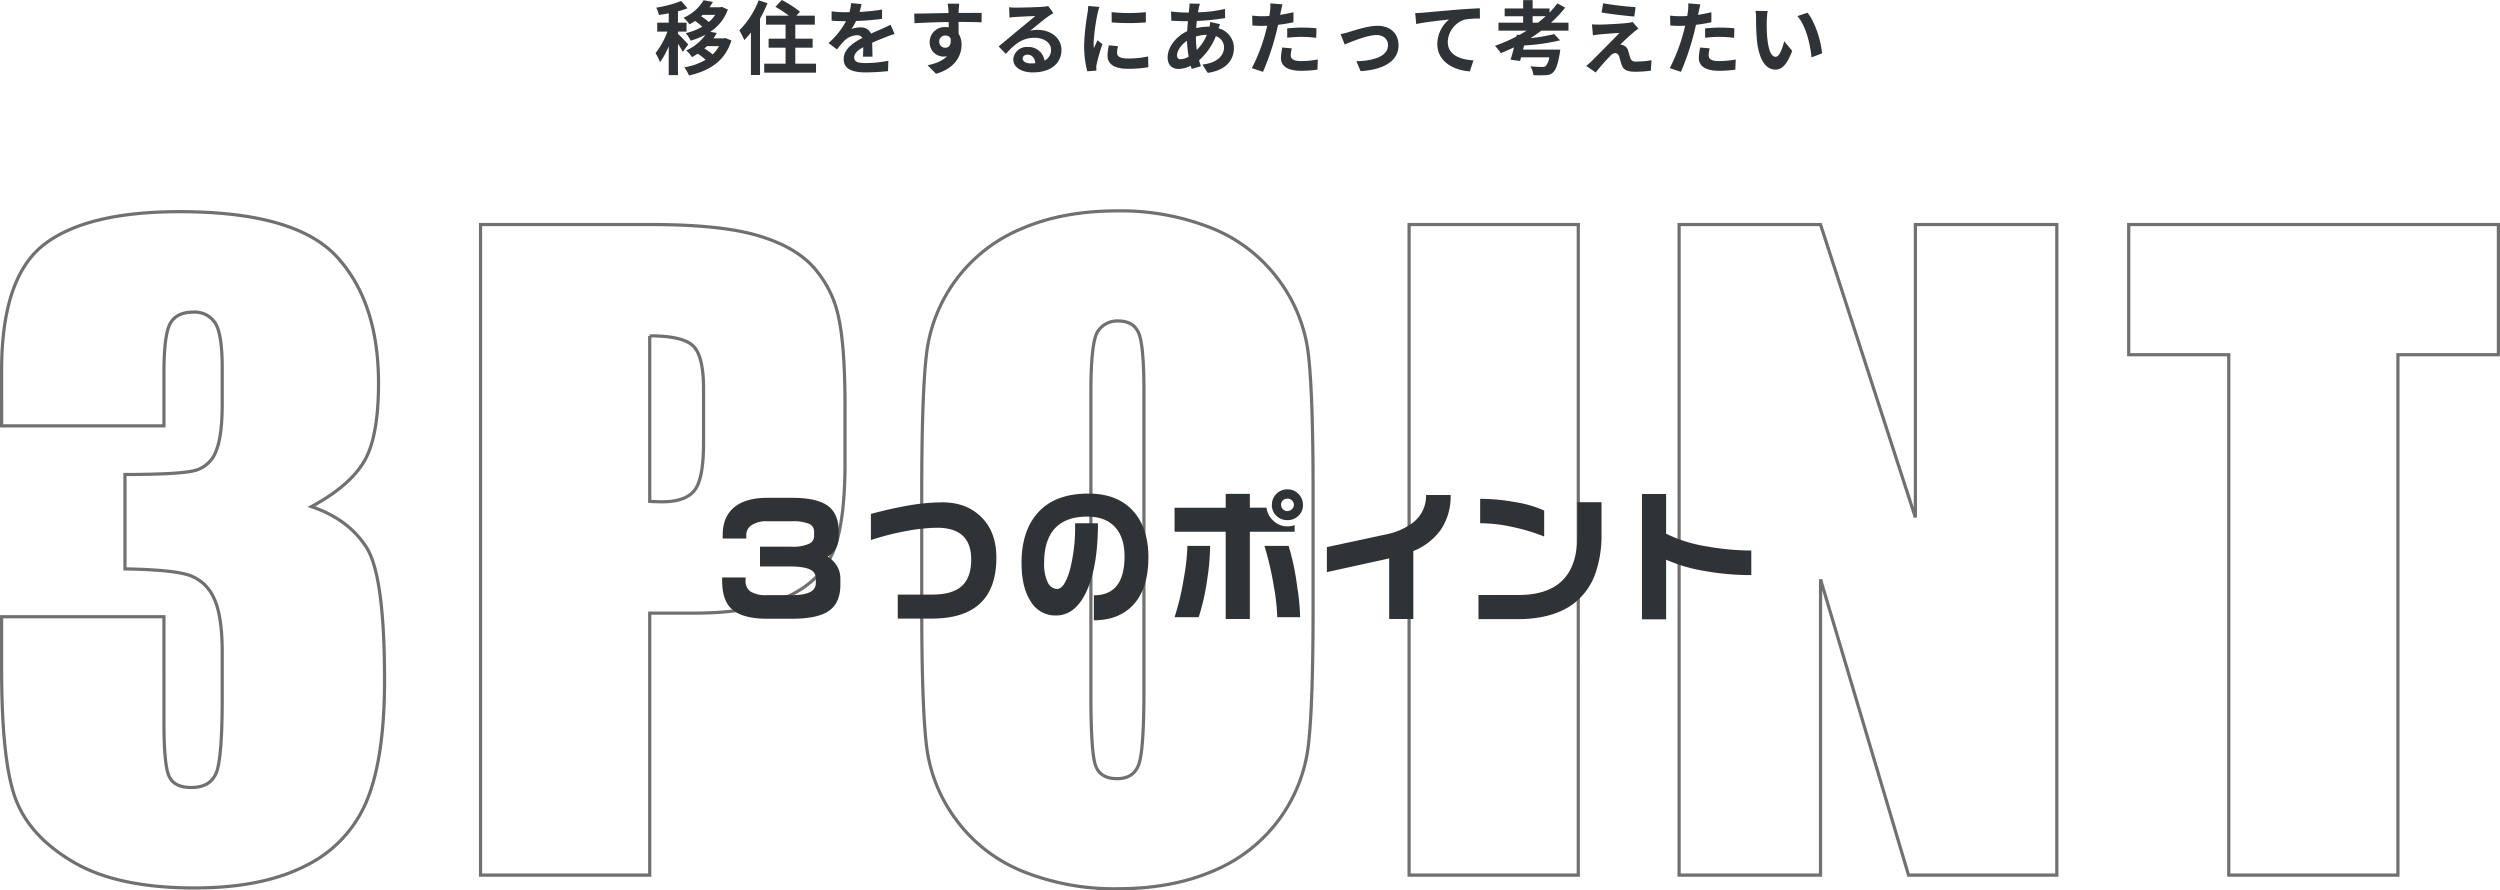
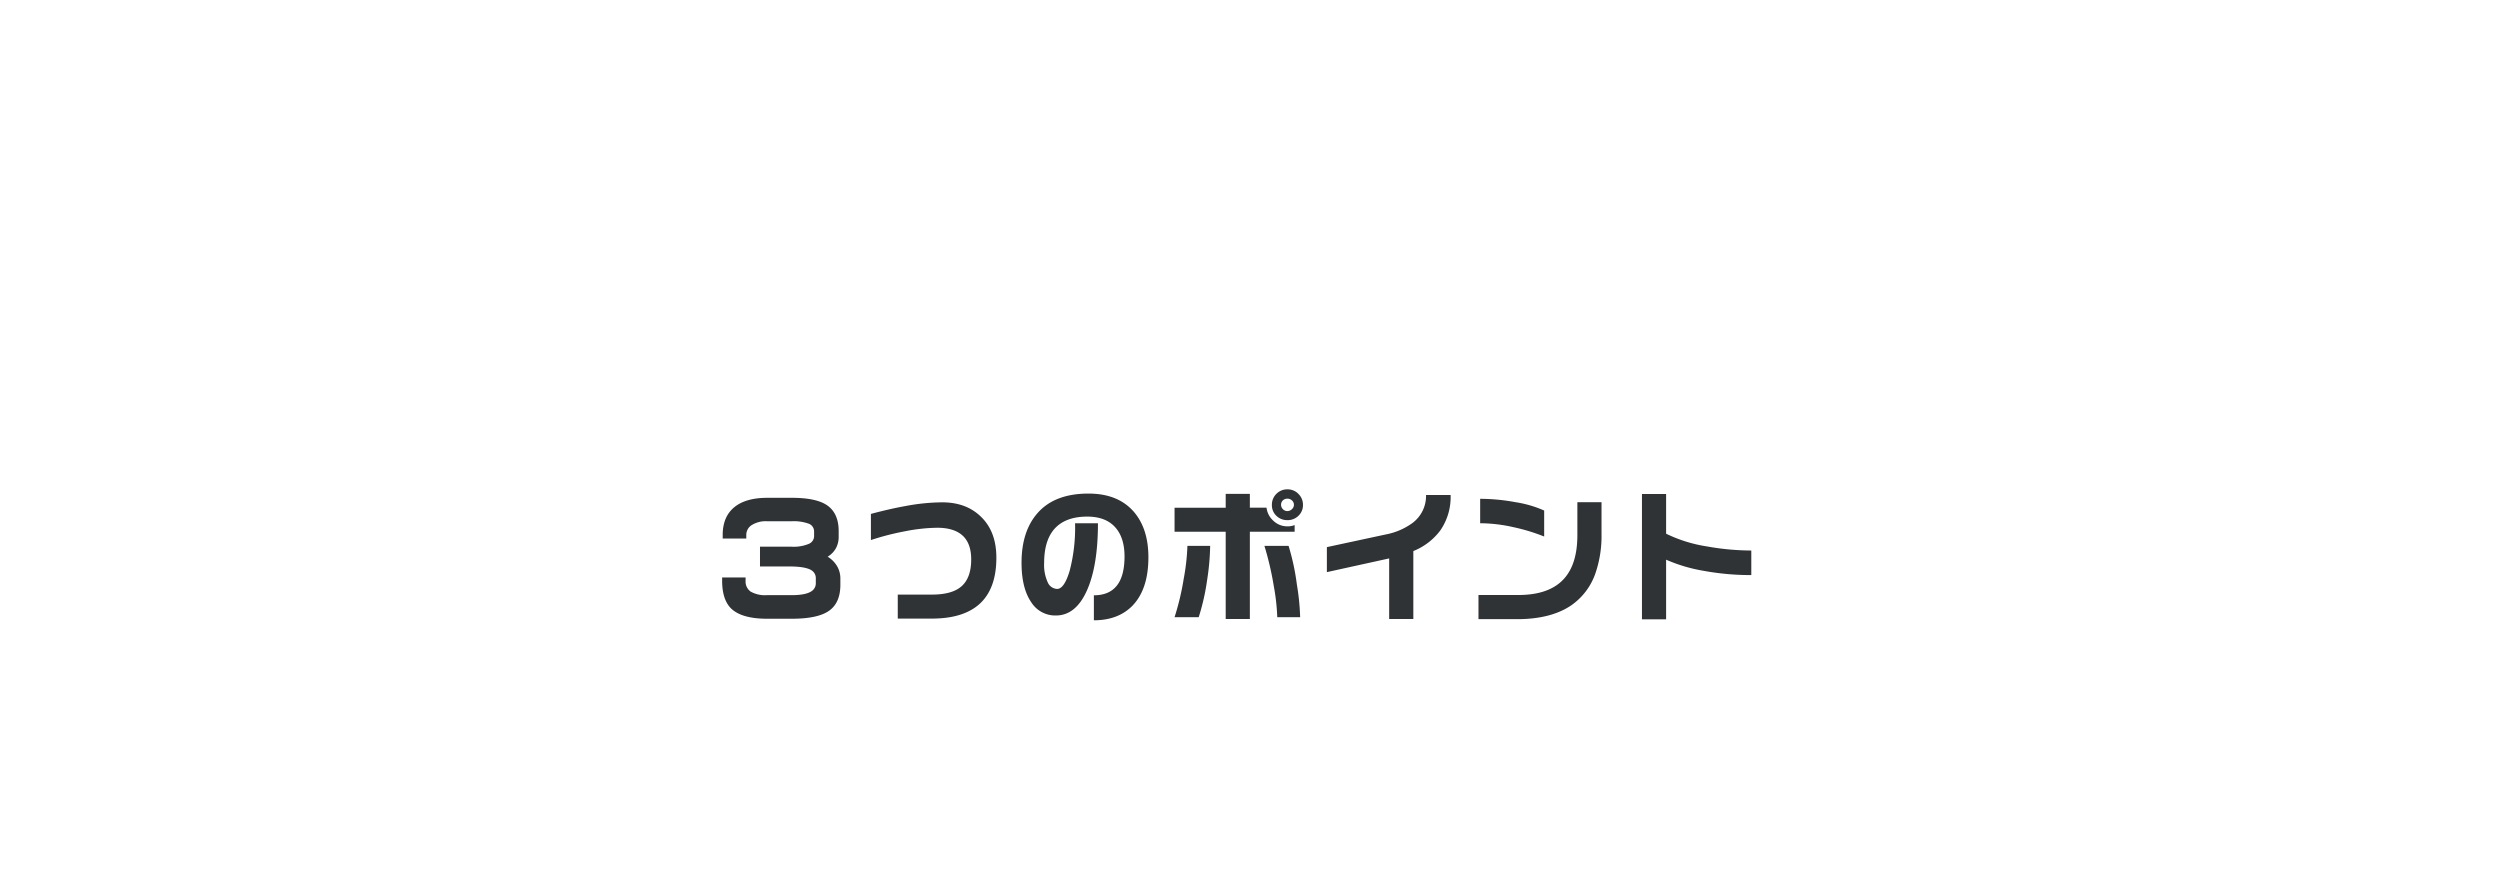
<svg xmlns="http://www.w3.org/2000/svg" width="777.7" height="276.975" viewBox="0 0 777.7 276.975">
  <g id="グループ_405" data-name="グループ 405" transform="translate(-614.15 -2743.775)">
-     <path id="パス_24232" data-name="パス 24232" d="M-288.975-114.625q11.5,3.875,17.125,12.688t5.625,41.313q0,24.125-5.5,37.438a39.078,39.078,0,0,1-19,20.25Q-304.225,4-325.35,4q-24,0-37.687-8.062t-18-19.75Q-385.35-35.5-385.35-64.375v-16h50.5V-47.5q0,13.125,1.563,16.688t6.938,3.563q5.875,0,7.75-4.5t1.875-23.5v-14q0-11.625-2.625-17a13.007,13.007,0,0,0-7.75-7.062Q-332.225-95-346.975-95.25v-29.375q18,0,22.25-1.375a9.716,9.716,0,0,0,6.125-6q1.875-4.625,1.875-14.5v-11.25q0-10.625-2.187-14a7.539,7.539,0,0,0-6.812-3.375q-5.25,0-7.187,3.563t-1.937,15.188v16.625h-50.5V-157q0-29,13.25-39.187t42.125-10.187q36.125,0,49,14.125T-268.1-153q0,17-4.625,24.563T-288.975-114.625Zm52.615-87.75h53q21.5,0,33.063,3.375t17.375,9.75a33.476,33.476,0,0,1,7.875,15.438q2.063,9.063,2.063,28.063v17.625q0,19.375-4,28.25T-141.673-86.25Q-152.36-81.5-169.61-81.5h-14.125V0H-236.36Zm52.625,34.625v51.5q2.25.125,3.875.125,7.25,0,10.063-3.562t2.813-14.812v-16.625q0-10.375-3.25-13.5T-183.735-167.75ZM22.63-83.875q0,30.5-1.437,43.188a48.39,48.39,0,0,1-9,23.188A48.474,48.474,0,0,1-8.245-1.375q-12.875,5.625-30,5.625A76.231,76.231,0,0,1-67.432-1.062,48,48,0,0,1-88.245-17,47.9,47.9,0,0,1-97.62-40.125q-1.5-12.5-1.5-43.75V-118.5q0-30.5,1.438-43.187a48.39,48.39,0,0,1,9-23.187A48.474,48.474,0,0,1-68.245-201q12.875-5.625,30-5.625a76.231,76.231,0,0,1,29.188,5.313,48,48,0,0,1,20.813,15.938A47.9,47.9,0,0,1,21.13-162.25q1.5,12.5,1.5,43.75Zm-52.625-66.5q0-14.125-1.562-18.062t-6.437-3.937a7.186,7.186,0,0,0-6.312,3.188q-2.187,3.188-2.187,18.813v94.5q0,17.625,1.438,21.75T-38.37-30q5.375,0,6.875-4.75t1.5-22.625Zm135.115-52V0H52.495V-202.375Zm148.865,0V0H207.86L180.485-92V0h-44V-202.375h44l29.5,91.125v-91.125Zm137.365,0v40.5H360.1V0H307.475V-161.875H276.35v-40.5Z" transform="translate(1000 3016)" fill="none" stroke="#707070" stroke-width="1" />
-     <path id="パス_24233" data-name="パス 24233" d="M-171.75-7.4c-.475-.55-2.525-2.725-3.2-3.275V-11.4h2.675v-2.775h-2.675V-17.7a26.067,26.067,0,0,0,2.975-.95l-1.975-2.275a35.737,35.737,0,0,1-7.75,2.075,10.3,10.3,0,0,1,.825,2.275c.975-.125,2-.3,3.05-.5v2.9H-181.4V-11.4h3.175a24.43,24.43,0,0,1-3.7,6.7,14.757,14.757,0,0,1,1.375,2.825,22.216,22.216,0,0,0,2.725-4.95V2.15h2.875V-7.6a21.908,21.908,0,0,1,1.5,2.525Zm9.575.525A10.532,10.532,0,0,1-164.15-4.3a19.754,19.754,0,0,0-2.575-1.825c.275-.25.55-.5.8-.75Zm-1.2-9.725a10.348,10.348,0,0,1-1.975,2.225,15.691,15.691,0,0,0-2.4-1.775c.175-.15.35-.3.5-.45Zm3.15,7.2-.525.1h-3.15a16.7,16.7,0,0,0,1.025-1.675l-2.025-.35a14.077,14.077,0,0,0,5.475-6.925l-1.9-.85-.475.125h-3.35a14.359,14.359,0,0,0,1.075-1.65l-2.9-.525a13.473,13.473,0,0,1-6.25,5.45,9.679,9.679,0,0,1,1.85,2.05c.625-.325,1.2-.7,1.75-1.05a17.324,17.324,0,0,1,2.225,1.775,18.094,18.094,0,0,1-5.125,2A10.8,10.8,0,0,1-171-8.575a23.279,23.279,0,0,0,4.6-1.85,14.474,14.474,0,0,1-6,4.9,8.412,8.412,0,0,1,1.8,2.075c.625-.35,1.225-.7,1.8-1.075a17.23,17.23,0,0,1,2.45,1.9A19.234,19.234,0,0,1-173-.275a10.61,10.61,0,0,1,1.475,2.525c6.35-1.425,11.2-4.425,13.2-10.9Zm10.375-11.725a26.6,26.6,0,0,1-6.025,9.35,19.26,19.26,0,0,1,1.55,3.025,24.352,24.352,0,0,0,2.075-2.35V2.1h2.825V-15.4a40.542,40.542,0,0,0,2.325-4.825Zm11.4,19.7V-6.4h5.4V-9.2h-5.4v-4.35h6.075v-2.8H-138.1l1.1-1.25a33.372,33.372,0,0,0-5.65-3.625l-1.975,2.125a37.564,37.564,0,0,1,4.175,2.75h-7.1v2.8h6.075V-9.2h-5.275v2.8h5.275v4.975h-6.65v2.8H-132v-2.8ZM-114.425-3.6c-.025-1.125-.075-2.95-.1-4.325,1.525-.7,2.925-1.25,4.025-1.675a26.25,26.25,0,0,1,2.95-1.05l-1.25-2.875c-.9.425-1.775.85-2.725,1.275-1.025.45-2.075.875-3.35,1.475a3.372,3.372,0,0,0-3.3-1.925,7.748,7.748,0,0,0-2.8.5,15.122,15.122,0,0,0,1.425-2.5,80.653,80.653,0,0,0,8.075-.65l.025-2.9a57.17,57.17,0,0,1-7,.725c.3-1,.475-1.85.6-2.45l-3.25-.275a13.777,13.777,0,0,1-.5,2.825h-1.2a31.764,31.764,0,0,1-4.35-.275v2.9c1.35.125,3.175.175,4.175.175h.3a24.2,24.2,0,0,1-5.45,6.8l2.65,1.975a31.706,31.706,0,0,1,2.3-2.725,6.127,6.127,0,0,1,3.875-1.7,1.935,1.935,0,0,1,1.725.85c-2.825,1.45-5.825,3.45-5.825,6.6,0,3.2,2.925,4.125,6.8,4.125a68.5,68.5,0,0,0,7-.4l.1-3.225a37.868,37.868,0,0,1-7.025.725c-2.425,0-3.6-.375-3.6-1.75,0-1.225,1-2.2,2.825-3.2-.025,1.075-.05,2.225-.1,2.95Zm20.75-4.625a1.848,1.848,0,0,1,1.9-1.95A1.766,1.766,0,0,1-90.15-9.3c.325,2.15-.6,2.925-1.625,2.925A1.84,1.84,0,0,1-93.675-8.225Zm13.2-8.975c-1.3-.025-4.675,0-7.175,0,0-.3.025-.55.025-.75.025-.4.1-1.725.175-2.125h-3.6a16.751,16.751,0,0,1,.225,2.15,6.347,6.347,0,0,1,.025.75c-3.325.05-7.825.175-10.65.175l.075,3c3.05-.175,6.875-.325,10.625-.375l.025,1.65A5.94,5.94,0,0,0-91.7-12.8a4.662,4.662,0,0,0-4.95,4.625,4.361,4.361,0,0,0,4.275,4.55A5.345,5.345,0,0,0-91.25-3.75c-1.375,1.475-3.55,2.3-6.05,2.825l2.625,2.65c6.05-1.7,7.95-5.8,7.95-9.025a6.1,6.1,0,0,0-.925-3.425c0-1.075,0-2.425-.025-3.675,3.35,0,5.675.05,7.175.125Zm15.25,15.7c-1.45,0-2.5-.625-2.5-1.55,0-.625.6-1.175,1.525-1.175,1.35,0,2.275,1.05,2.425,2.65A13.051,13.051,0,0,1-65.225-1.5Zm5.45-17.85a11.94,11.94,0,0,1-1.9.25c-1.4.125-6.7.25-8,.25-.7,0-1.55-.05-2.25-.125l.1,3.225a16.337,16.337,0,0,1,2.025-.2c1.3-.1,4.7-.25,5.975-.275-1.225,1.075-3.8,3.15-5.175,4.3-1.475,1.2-4.45,3.725-6.2,5.15l2.25,2.325c2.65-3,5.125-5.025,8.925-5.025,2.875,0,5.125,1.5,5.125,3.725a3.61,3.61,0,0,1-2.025,3.375A4.984,4.984,0,0,0-66.2-6.6a4.16,4.16,0,0,0-4.45,3.85c0,2.475,2.6,4.05,6.05,4.05,5.975,0,8.95-3.1,8.95-7,0-3.6-3.2-6.225-7.4-6.225a8.325,8.325,0,0,0-2.325.275c1.55-1.25,4.15-3.45,5.475-4.375q.825-.562,1.725-1.125Zm19.725,1.9.025,3.2a68.521,68.521,0,0,0,10.625,0v-3.2A50.516,50.516,0,0,1-40.05-17.45ZM-40.9-7.125A15.258,15.258,0,0,0-41.325-3.9c0,2.525,2.025,4.075,6.3,4.075a34.412,34.412,0,0,0,6.4-.5l-.075-3.35a28.533,28.533,0,0,1-6.2.65c-2.5,0-3.45-.65-3.45-1.75a8.147,8.147,0,0,1,.3-2.075Zm-6.425-12.25a18.5,18.5,0,0,1-.25,2.425A68.645,68.645,0,0,0-48.6-7.15a31.606,31.606,0,0,0,.975,8.1l2.85-.2C-44.8.4-44.8,0-44.825-.275a7.273,7.273,0,0,1,.15-1.15A59.691,59.691,0,0,1-42.9-7.5l-1.55-1.2c-.35.8-.75,1.625-1.1,2.5a11.948,11.948,0,0,1-.1-1.6,61.212,61.212,0,0,1,1.2-9.075,20.807,20.807,0,0,1,.6-2.2Zm33.5,9.525a12.089,12.089,0,0,1,3.4-.55A14.151,14.151,0,0,1-13.55-5.7a28.868,28.868,0,0,1-.275-4.1ZM-18.55-2.8c-.8,0-1.15-.425-1.15-1.2,0-1.4,1.25-3.3,3.1-4.55a34.509,34.509,0,0,0,.525,4.95A5.262,5.262,0,0,1-18.55-2.8Zm9.175-11.6A14.32,14.32,0,0,1-9.6-12.925h-.425a16.649,16.649,0,0,0-3.7.45c.025-.75.1-1.5.175-2.225a71.934,71.934,0,0,0,8.8-.9l-.025-2.85a41.291,41.291,0,0,1-8.4,1.05c.075-.475.15-.925.25-1.325a9.617,9.617,0,0,1,.35-1.325l-3.25-.075A9.886,9.886,0,0,1-15.9-18.65l-.15,1.325H-17a40.651,40.651,0,0,1-4.575-.325l.1,2.875c1.15.05,3.075.15,4.375.15h.8c-.1,1-.175,2.05-.25,3.1C-20-9.9-22.625-6.55-22.625-3.4c0,2.525,1.525,3.625,3.35,3.625a8.713,8.713,0,0,0,3.825-1c.1.35.225.7.325,1l2.85-.85c-.2-.6-.4-1.2-.575-1.85a19.25,19.25,0,0,0,5.225-7.5A3.681,3.681,0,0,1-5.075-6.5c0,2.425-1.95,4.825-6.725,5.35l1.65,2.6C-4.075.55-2-2.875-2-6.35a6.39,6.39,0,0,0-4.775-6.075c.15-.475.325-1,.45-1.275Zm23.95,4.925A36.374,36.374,0,0,1,19.35-9.75a35.76,35.76,0,0,1,4.25.3l.075-2.975a42.983,42.983,0,0,0-4.35-.225c-1.6,0-3.375.125-4.75.25Zm1.95-7.95c-1.35.325-2.75.6-4.15.825l.2-.95c.125-.55.35-1.65.525-2.325l-3.775-.3a12.854,12.854,0,0,1-.1,2.5q-.075.6-.225,1.425c-.75.05-1.475.075-2.2.075a24.373,24.373,0,0,1-3.125-.2l.075,3.1c.875.05,1.8.1,3,.1.5,0,1.05-.025,1.625-.05-.175.7-.35,1.4-.525,2.05A54.586,54.586,0,0,1,3.575-.025L7.05,1.125a79.846,79.846,0,0,0,3.925-11.45c.275-1,.525-2.1.75-3.175,1.65-.2,3.325-.475,4.8-.8ZM13.05-6.45a16.992,16.992,0,0,0-.425,3.3c0,2.5,2.125,3.95,6.3,3.95a39.616,39.616,0,0,0,5.05-.35L24.1-2.725a28.7,28.7,0,0,1-5.15.5c-2.65,0-3.275-.8-3.275-1.875a8.565,8.565,0,0,1,.35-2.075Zm18.125-4.175,1.275,3.25c2.125-.9,7.05-2.95,9.925-2.95,2.15,0,3.55,1.3,3.55,3.15,0,3.375-4.2,4.85-9.825,5L37.4.9C45.275.425,49.2-2.65,49.2-7.125c0-3.75-2.625-6.075-6.525-6.075-3,0-7.2,1.425-8.875,1.925A21.154,21.154,0,0,1,31.175-10.625ZM54.4-17.15l.3,3.4c2.875-.625,8.1-1.175,10.225-1.4a9.9,9.9,0,0,0-3.65,7.625c0,5.35,4.9,8.15,10.1,8.5l1.15-3.425c-4.175-.225-8-1.675-8-5.75a7.549,7.549,0,0,1,5.225-6.925,25.566,25.566,0,0,1,4.775-.325l-.025-3.2c-1.725.075-4.45.225-7,.425-4.525.4-8.625.75-10.675.95C56.325-17.225,55.375-17.175,54.4-17.15Zm36.525,2.975v-2h4.05c-.75.7-1.55,1.35-2.375,2Zm11.15,2.5v-2.5H96.65a36.827,36.827,0,0,0,4.4-4.675l-2.4-1.325a32.545,32.545,0,0,1-2.475,2.85V-18.6h-5.25v-2.575h-2.95V-18.6h-5.75v2.425h5.75v2H80.3v2.5h8.75c-.725.45-1.475.9-2.25,1.325l-.8-.1-.125.575a47.68,47.68,0,0,1-6.675,2.9A19.144,19.144,0,0,1,81.025-4.7c1.375-.55,2.75-1.15,4.1-1.8-.35,1.425-.725,2.775-1.075,3.825l2.975.425.3-1.15H96.1A5.1,5.1,0,0,1,94.975-.65a1.846,1.846,0,0,1-1.1.25c-.65,0-2.225-.05-3.675-.2a6.251,6.251,0,0,1,.95,2.75,30.71,30.71,0,0,0,3.75,0,3.267,3.267,0,0,0,2.4-.875c.85-.75,1.45-2.45,2.05-5.825A10.145,10.145,0,0,0,99.5-5.8H87.95l.3-1.275a63.872,63.872,0,0,0,11.2-1.6l-1.825-1.95A55.461,55.461,0,0,1,90.25-9.35c1.15-.725,2.275-1.5,3.35-2.325ZM112.85-20.2l-.475,2.875c2.95.5,7.575,1.025,10.175,1.25l.4-2.925A98.9,98.9,0,0,1,112.85-20.2Zm10.975,7.875L122-14.4a7.947,7.947,0,0,1-1.4.3c-2.05.275-7.675.525-8.85.525-.9,0-1.8-.025-2.375-.075l.3,3.425c.525-.1,1.275-.225,2.125-.3,1.425-.125,4.375-.375,6.125-.45-2.275,2.4-7.325,7.425-8.6,8.725A18.916,18.916,0,0,1,107.6-.725l2.95,2.05a61.82,61.82,0,0,1,4.425-5.05,2.564,2.564,0,0,1,1.6-1c.5,0,1.025.325,1.325,1.2.175.625.45,1.775.725,2.5C119.225.6,120.5,1.1,122.85,1.1A36.235,36.235,0,0,0,127.7.75l.2-3.25a25.657,25.657,0,0,1-4.85.425,1.573,1.573,0,0,1-1.75-1.15c-.225-.625-.45-1.575-.675-2.25A2.41,2.41,0,0,0,119.1-7.15a2.572,2.572,0,0,0-.925-.2c.575-.625,2.9-2.75,4.025-3.725C122.65-11.425,123.175-11.875,123.825-12.325Zm20.75,2.85a36.374,36.374,0,0,1,4.775-.275,35.76,35.76,0,0,1,4.25.3l.075-2.975a42.983,42.983,0,0,0-4.35-.225c-1.6,0-3.375.125-4.75.25Zm1.95-7.95c-1.35.325-2.75.6-4.15.825l.2-.95c.125-.55.35-1.65.525-2.325l-3.775-.3a12.853,12.853,0,0,1-.1,2.5q-.075.6-.225,1.425c-.75.05-1.475.075-2.2.075a24.373,24.373,0,0,1-3.125-.2l.075,3.1c.875.05,1.8.1,3,.1.5,0,1.05-.025,1.625-.05-.175.7-.35,1.4-.525,2.05a54.586,54.586,0,0,1-4.275,11.15l3.475,1.15a79.848,79.848,0,0,0,3.925-11.45c.275-1,.525-2.1.75-3.175,1.65-.2,3.325-.475,4.8-.8ZM143.05-6.45a16.993,16.993,0,0,0-.425,3.3c0,2.5,2.125,3.95,6.3,3.95a39.617,39.617,0,0,0,5.05-.35l.125-3.175a28.7,28.7,0,0,1-5.15.5c-2.65,0-3.275-.8-3.275-1.875a8.565,8.565,0,0,1,.35-2.075Zm21-11.35-3.8-.05a14.349,14.349,0,0,1,.175,2.5c0,1.525.05,4.4.275,6.675.7,6.65,3.075,9.1,5.775,9.1,2,0,3.55-1.525,5.2-5.825l-2.5-3c-.475,1.95-1.45,4.85-2.625,4.85-1.55,0-2.3-2.425-2.65-6-.15-1.775-.175-3.65-.15-5.25A19.618,19.618,0,0,1,164.05-17.8Zm12.375.525-3.15,1.05c2.7,3.05,4.025,8.875,4.4,12.85l3.275-1.25C180.675-8.425,178.775-14.4,176.425-17.275Z" transform="translate(1000 2765)" fill="#2f3335" />
    <path id="パス_24235" data-name="パス 24235" d="M-123.425-7.339q0,5.625-3.516,8.108t-11.514,2.483h-7.778q-7.954,0-11.25-3.252-2.725-2.769-2.725-8.569V-9.58h7.295v1.011a3.837,3.837,0,0,0,1.582,3.384,9.141,9.141,0,0,0,5.1,1.1h7.646q4.175,0,5.977-1.1a2.924,2.924,0,0,0,1.538-2.725V-9.185a2.881,2.881,0,0,0-1.494-2.725q-1.89-1.1-6.768-1.1h-9.1V-19.16h9.756a12.27,12.27,0,0,0,5.427-.879,2.624,2.624,0,0,0,1.648-2.329v-1.45a2.58,2.58,0,0,0-1.626-2.483,13.814,13.814,0,0,0-5.449-.769h-7.471a8.192,8.192,0,0,0-5.054,1.318,3.623,3.623,0,0,0-1.494,2.944v1.1h-7.339v-1.1q0-5.625,3.56-8.591t10.327-2.966h7.646q7.822,0,11.184,2.5t3.362,7.866v1.758a7.414,7.414,0,0,1-.835,3.516,7.073,7.073,0,0,1-2.593,2.681,8.472,8.472,0,0,1,3.01,3.076,7.526,7.526,0,0,1,.945,3.6ZM-74.9-15.732q0,9.756-5.361,14.5-5.054,4.438-14.678,4.438h-10.635V-4.263H-94.9q6.328,0,9.25-2.659t2.922-8.284q0-4.658-2.373-7.119-2.681-2.725-8.174-2.725a54.458,54.458,0,0,0-9.954,1.077,82.073,82.073,0,0,0-10.7,2.747v-8.13q5.889-1.582,10.811-2.461a63.65,63.65,0,0,1,11.382-1.143q7.427,0,12,4.438Q-74.9-23.906-74.9-15.732Zm47.294-.132q0,10.02-5.054,15.161Q-37.1,3.735-44.569,3.735V-4.043q9.536,0,9.536-12.085,0-5.669-2.725-8.877-2.988-3.516-8.877-3.516-6.855,0-10.283,3.911-3.12,3.647-3.12,10.459a13,13,0,0,0,1.121,6.086A3.318,3.318,0,0,0-56-6.021q2.2,0,3.889-5.6a52.835,52.835,0,0,0,1.692-14.832h7.119q0,13.315-3.472,21.006t-9.624,7.69a8.8,8.8,0,0,1-7.6-4.043Q-67.069-6.2-67.069-14.15q0-9.668,4.834-15.293,5.317-6.24,16-6.24,9.141,0,14.063,5.625Q-27.606-24.785-27.606-15.864Zm48.085-16.3a4.521,4.521,0,0,1-1.406,3.384,4.742,4.742,0,0,1-3.428,1.362,4.784,4.784,0,0,1-3.428-1.34,4.5,4.5,0,0,1-1.406-3.406A4.664,4.664,0,0,1,12.217-35.6,4.664,4.664,0,0,1,15.645-37a4.628,4.628,0,0,1,3.428,1.428A4.686,4.686,0,0,1,20.479-32.168ZM19.6,2.769H12.48a65.905,65.905,0,0,0-1.055-9.536A95.118,95.118,0,0,0,8.481-19.424H16A72.437,72.437,0,0,1,18.589-7.339,72.854,72.854,0,0,1,19.6,2.769ZM17.886-23.818H3.955V3.34H-3.56V-23.818H-19.468v-7.471H-3.56V-35.6H3.955v4.307H9.141a6.5,6.5,0,0,0,2.175,4.109A6.2,6.2,0,0,0,15.6-25.488a5.81,5.81,0,0,0,2.285-.4ZM-8.394-19.424a75.3,75.3,0,0,1-.923,10.5A70.537,70.537,0,0,1-11.953,2.769h-7.515A80.469,80.469,0,0,0-16.633-9.119a67.9,67.9,0,0,0,1.165-10.305Zm26.06-12.744a1.776,1.776,0,0,0-.615-1.384,2.052,2.052,0,0,0-1.406-.549,2,2,0,0,0-1.406.527,1.822,1.822,0,0,0-.571,1.406,1.884,1.884,0,0,0,.571,1.34,1.876,1.876,0,0,0,1.406.593,2,2,0,0,0,1.384-.593A1.794,1.794,0,0,0,17.666-32.168ZM66.41-35.244A18.337,18.337,0,0,1,63.2-24.214,19.553,19.553,0,0,1,54.809-17.8V3.34H47.294V-15.513L27.914-11.25v-7.778l18.193-3.911A20.755,20.755,0,0,0,54.5-26.5a10.507,10.507,0,0,0,4.263-8.745Zm29.1,12.92a59.177,59.177,0,0,0-9.624-2.922A47.581,47.581,0,0,0,75.6-26.455v-7.6A61.235,61.235,0,0,1,86.634-33a35.1,35.1,0,0,1,8.877,2.593Zm17.842-.835a35.827,35.827,0,0,1-1.89,12.261A20.069,20.069,0,0,1,103.685-.747Q97.4,3.384,87.073,3.384h-12V-4.131H87.425q9.844,0,14.37-5.186,4.043-4.57,4.043-13.447V-33h7.515Zm46.591,12.832a80.948,80.948,0,0,1-14.766-1.318,49.338,49.338,0,0,1-11.733-3.472V3.428H125.93V-35.552h7.515V-23.2a44.273,44.273,0,0,0,12.7,3.955,78.779,78.779,0,0,0,13.8,1.274Z" transform="translate(999 2933)" fill="#2f3335" />
  </g>
</svg>